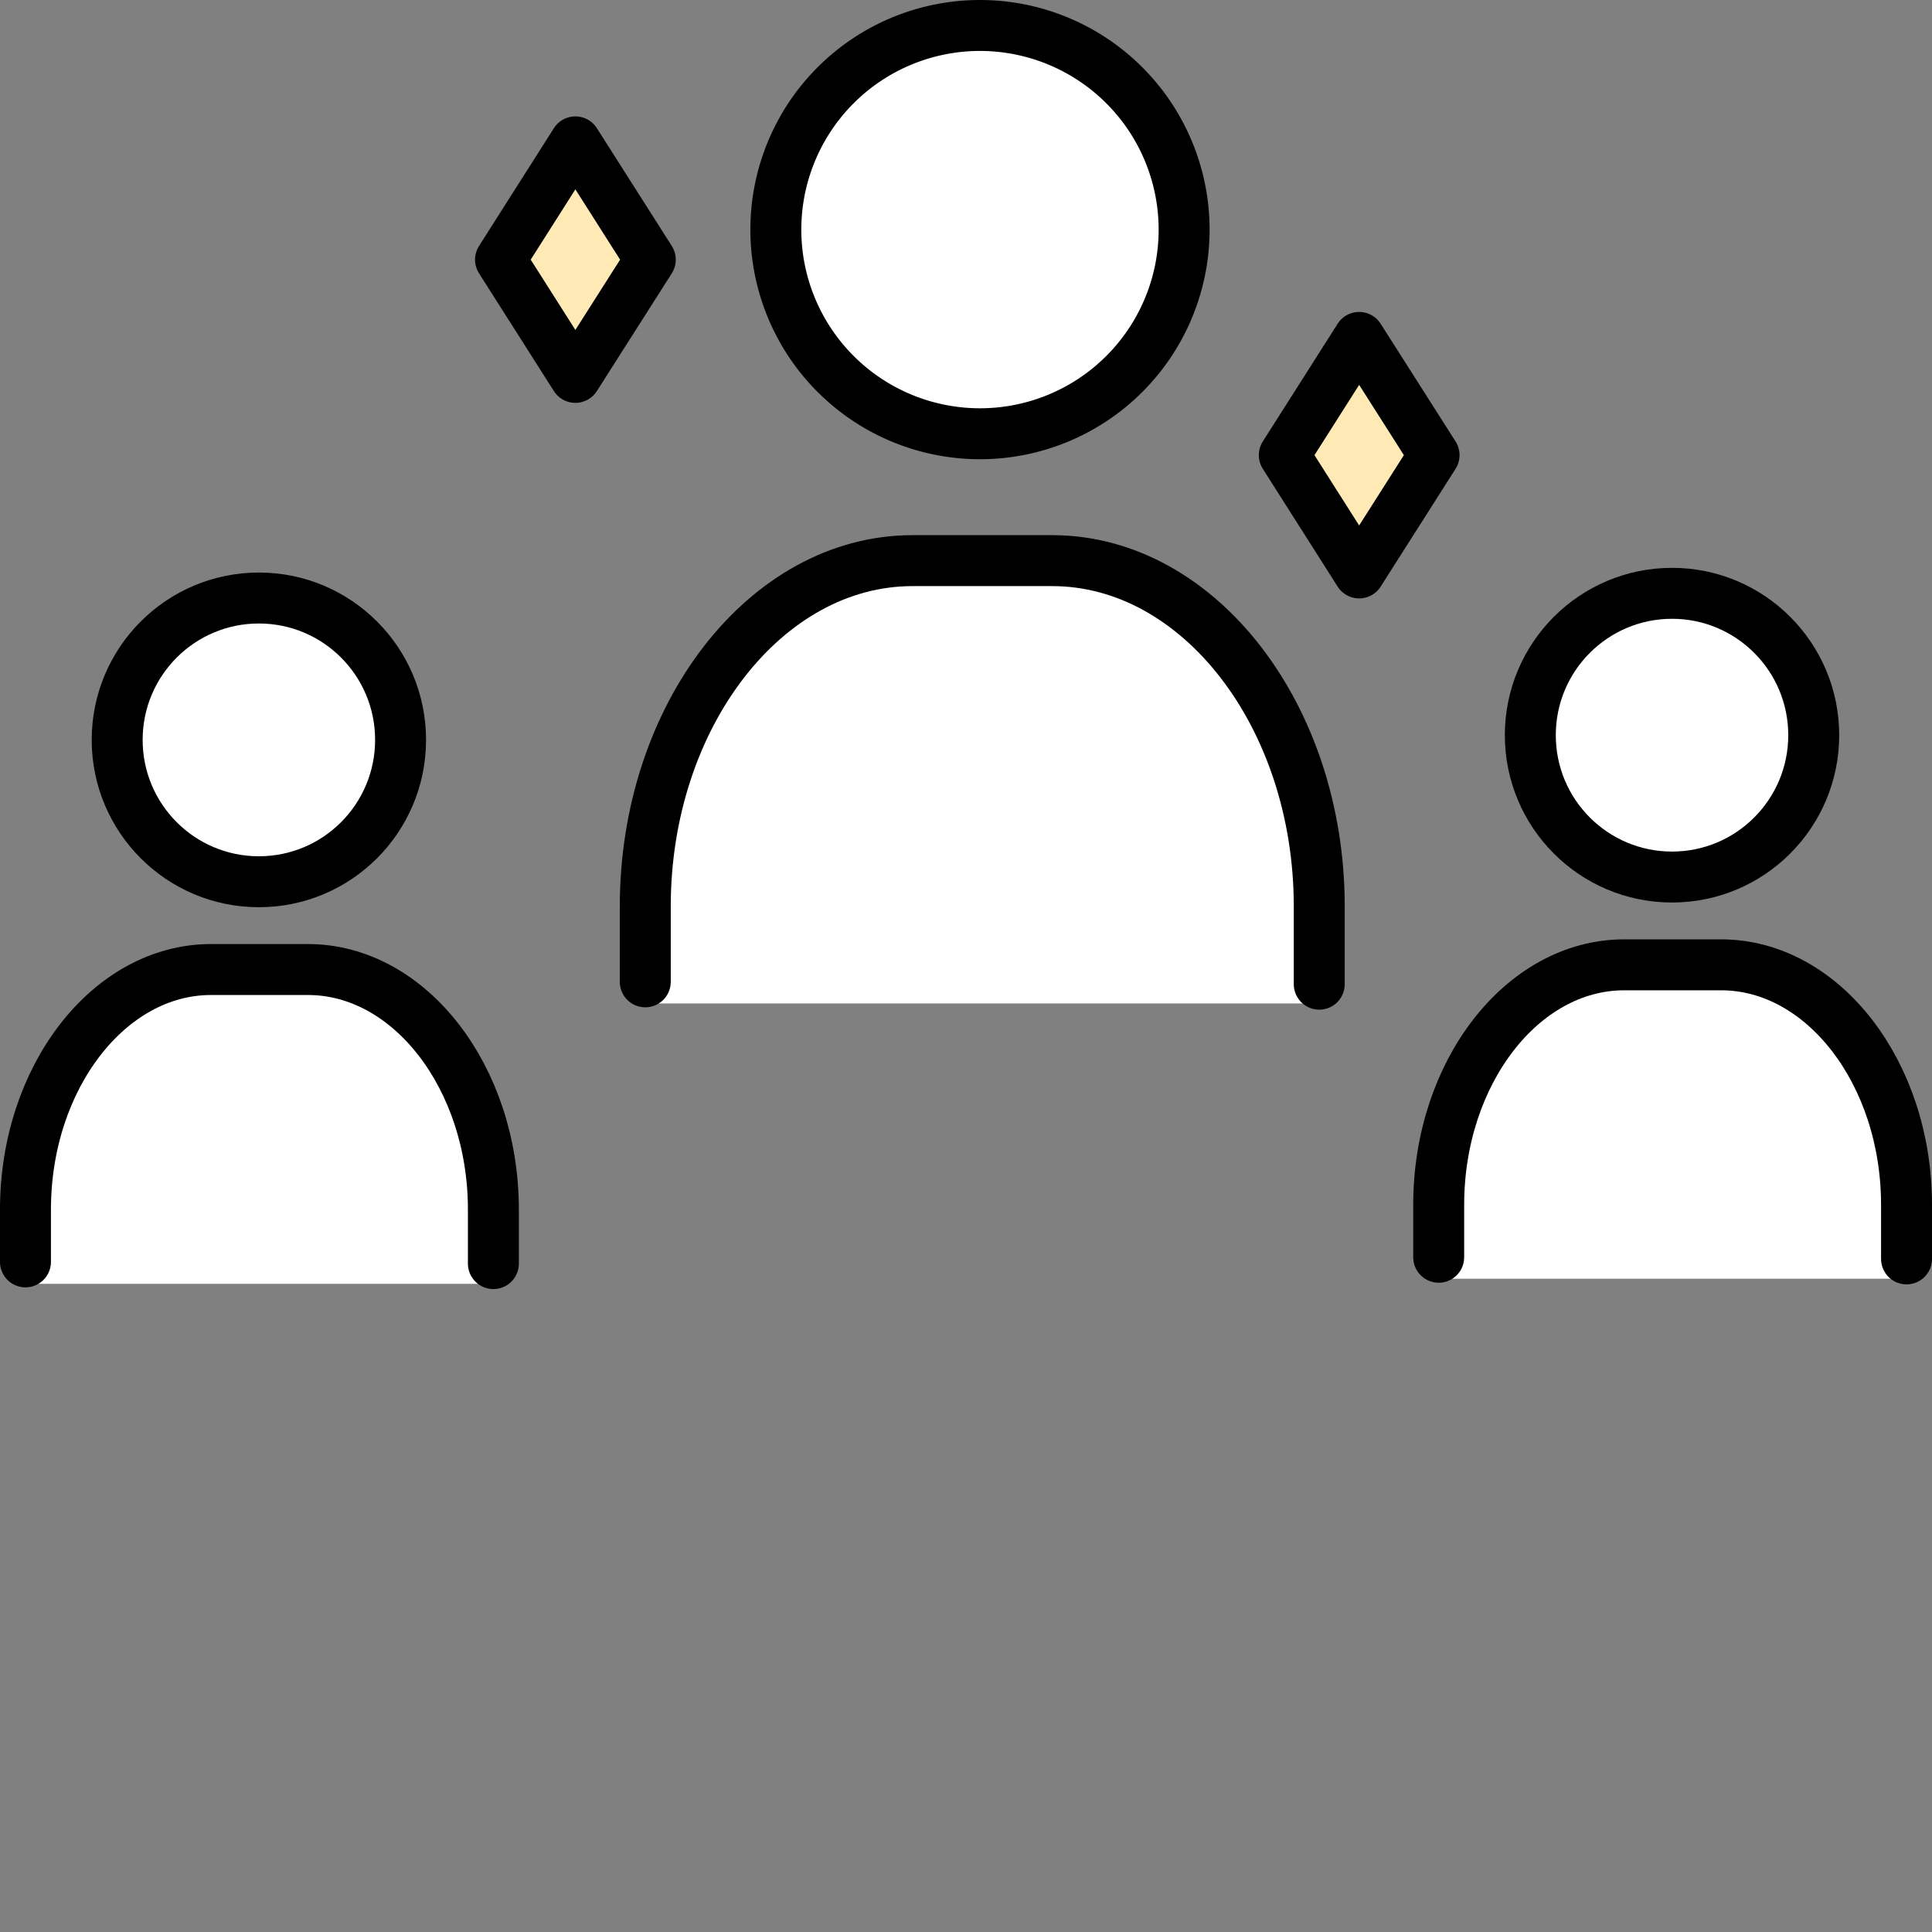
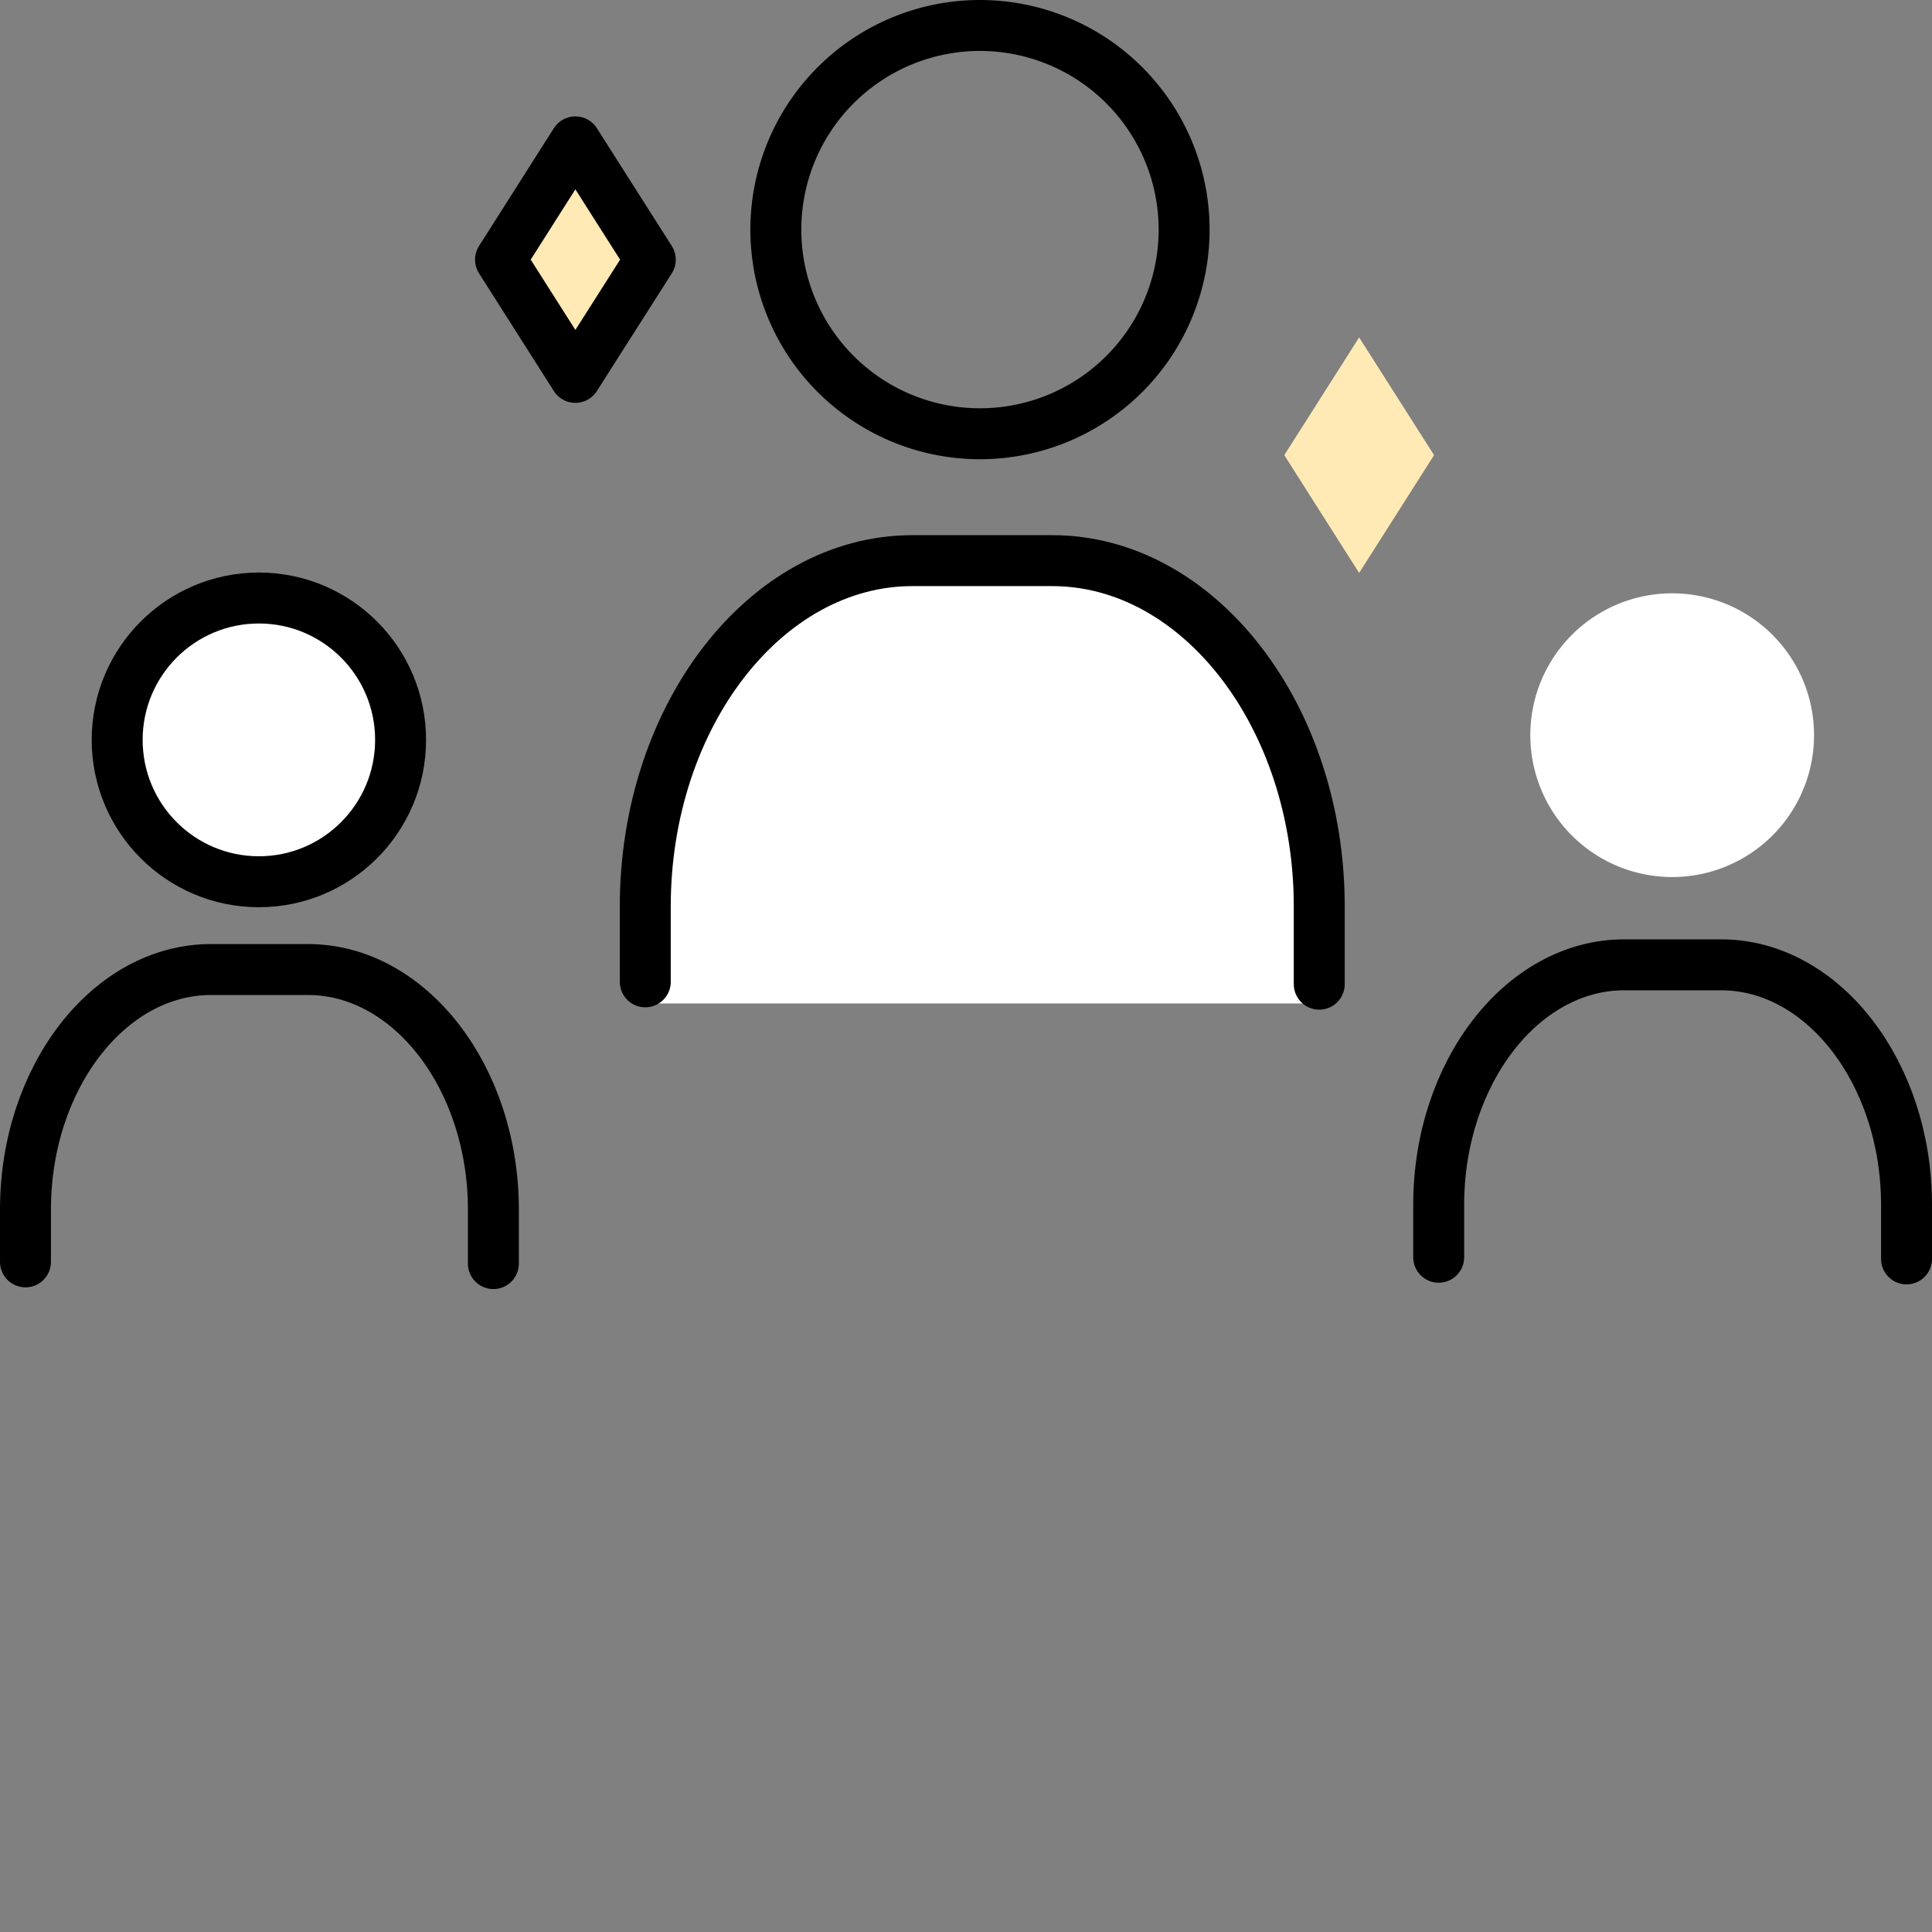
<svg xmlns="http://www.w3.org/2000/svg" id="グループ_47" data-name="グループ 47" width="123.25" height="123.25" viewBox="0 0 123.25 123.25">
  <rect x="0" y="0" width="123.25" height="123.25" fill="#808080" stroke="none" />
  <defs>
    <clipPath id="clip-path">
      <rect id="長方形_100" data-name="長方形 100" width="123.25" height="123.25" fill="none" />
    </clipPath>
  </defs>
  <path id="パス_694" data-name="パス 694" d="M36.705,9.05l4.78,7.515-4.78,7.51-4.775-7.51Z" fill="#ffeab5" />
  <path id="パス_695" data-name="パス 695" d="M86.705,21.525l4.78,7.51-4.78,7.515L81.93,29.035Z" fill="#ffeab5" />
  <g id="グループ_46" data-name="グループ 46">
    <g id="グループ_45" data-name="グループ 45" clip-path="url(#clip-path)">
      <path id="パス_697" data-name="パス 697" d="M106.665,37.85a9.05,9.05,0,1,1-9.04,9.05,9.049,9.049,0,0,1,9.04-9.05" fill="#fff" />
-       <path id="パス_698" data-name="パス 698" d="M121.625,80.31v1.265H91.78V76.86c0-8.415,5.325-15.31,11.83-15.31h6.185c6.505,0,11.83,6.9,11.83,15.31Z" fill="#fff" />
-       <path id="パス_699" data-name="パス 699" d="M31.475,80.61V81.9H1.625V77.16c0-8.415,5.33-15.31,11.835-15.31h6.185c6.5,0,11.83,6.9,11.83,15.31Z" fill="#fff" />
      <path id="パス_700" data-name="パス 700" d="M16.515,38.15a9.05,9.05,0,1,1-9.04,9.05,9.049,9.049,0,0,1,9.04-9.05" fill="#fff" />
-       <path id="パス_701" data-name="パス 701" d="M62.515,1.625a13.038,13.038,0,1,1-13.02,13.04,13.03,13.03,0,0,1,13.02-13.04" fill="#fff" />
      <path id="パス_702" data-name="パス 702" d="M84.16,62.785v1.23h-43V57.82c0-12.12,7.67-22.055,17.045-22.055h8.91c9.37,0,17.04,9.935,17.04,22.055Z" fill="#fff" />
      <ellipse id="楕円形_4" data-name="楕円形 4" cx="9.04" cy="9.05" rx="9.04" ry="9.05" transform="translate(7.475 38.15)" fill="none" stroke="#000" stroke-linecap="round" stroke-linejoin="round" stroke-width="3.25" />
      <path id="パス_703" data-name="パス 703" d="M1.625,80.5V77.16c0-8.415,5.33-15.31,11.835-15.31h6.185c6.5,0,11.83,6.9,11.83,15.31v3.45" fill="none" stroke="#000" stroke-linecap="round" stroke-linejoin="round" stroke-width="3.25" />
-       <ellipse id="楕円形_5" data-name="楕円形 5" cx="9.04" cy="9.05" rx="9.04" ry="9.05" transform="translate(97.625 37.85)" fill="none" stroke="#000" stroke-linecap="round" stroke-linejoin="round" stroke-width="3.25" />
      <path id="パス_704" data-name="パス 704" d="M91.78,80.205V76.86c0-8.415,5.325-15.31,11.83-15.31h6.185c6.505,0,11.83,6.9,11.83,15.31v3.45" fill="none" stroke="#000" stroke-linecap="round" stroke-linejoin="round" stroke-width="3.25" />
      <path id="パス_705" data-name="パス 705" d="M75.54,14.665A13.023,13.023,0,1,1,62.515,1.625,13.028,13.028,0,0,1,75.54,14.665Z" fill="none" stroke="#000" stroke-linecap="round" stroke-linejoin="round" stroke-width="3.25" />
      <path id="パス_706" data-name="パス 706" d="M41.165,62.635V57.82c0-12.12,7.67-22.055,17.045-22.055h8.91c9.37,0,17.04,9.935,17.04,22.055v4.965" fill="none" stroke="#000" stroke-linecap="round" stroke-linejoin="round" stroke-width="3.25" />
      <path id="パス_708" data-name="パス 708" d="M36.705,24.075l-4.775-7.51L36.705,9.05l4.78,7.515Z" fill="none" stroke="#000" stroke-linecap="round" stroke-linejoin="round" stroke-width="3.25" />
-       <path id="パス_709" data-name="パス 709" d="M86.705,36.55,81.93,29.035l4.775-7.51,4.78,7.51Z" fill="none" stroke="#000" stroke-linecap="round" stroke-linejoin="round" stroke-width="3.25" />
    </g>
  </g>
</svg>